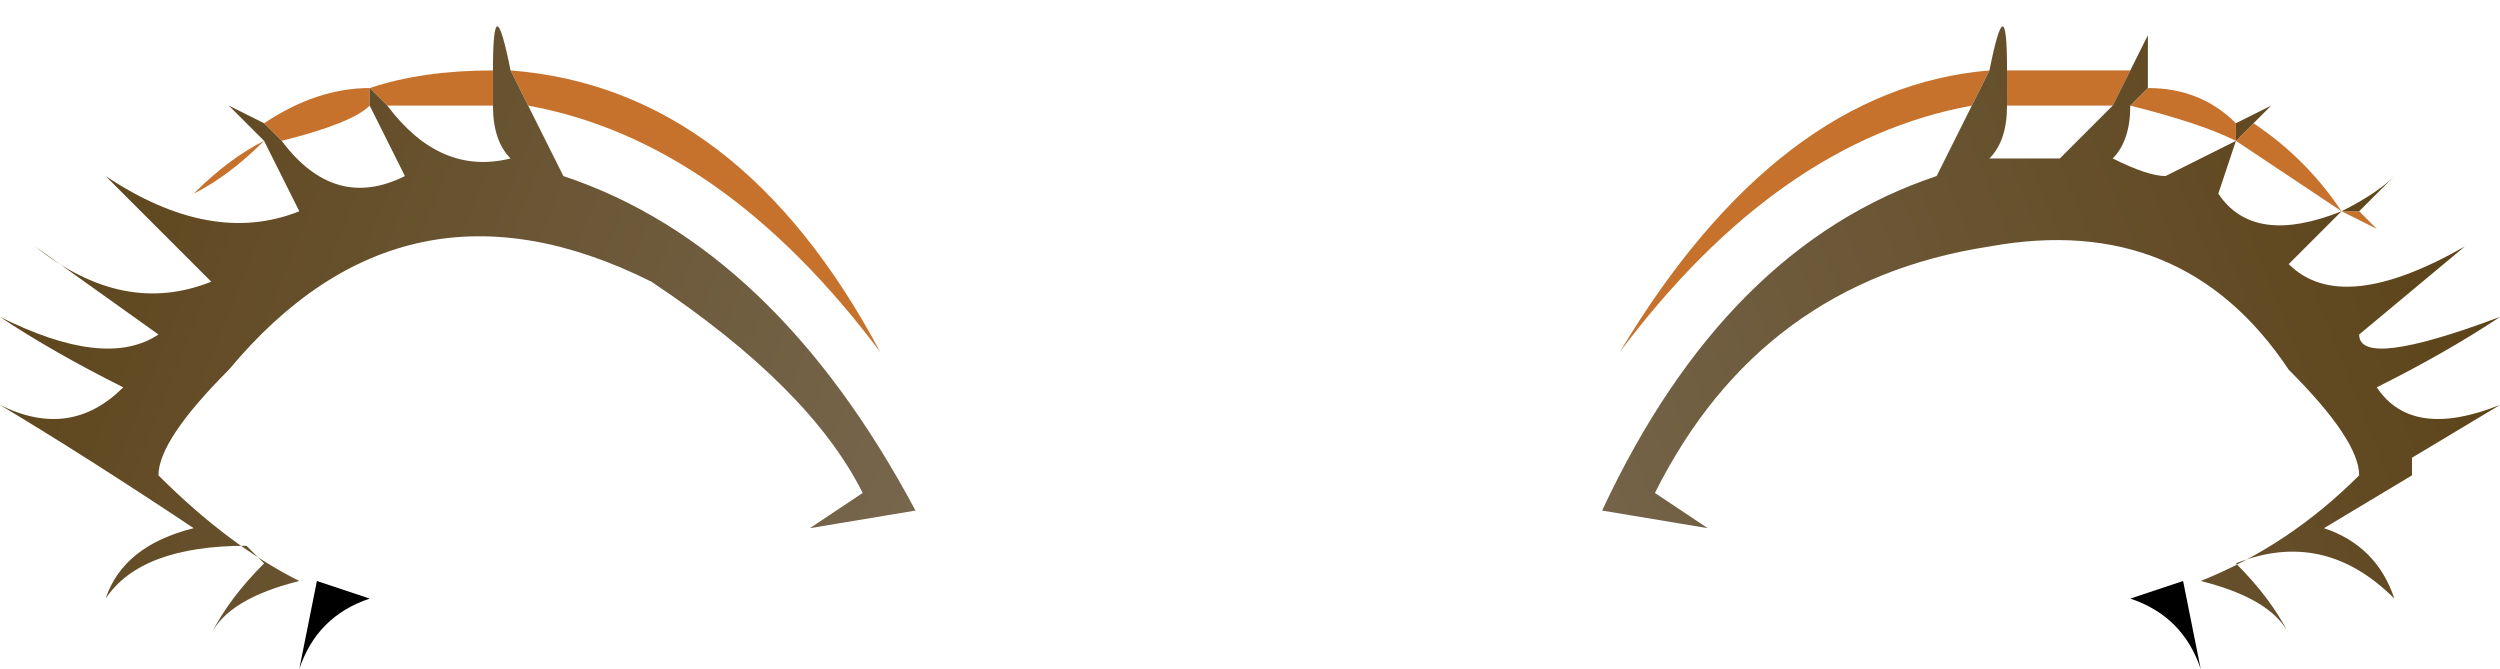
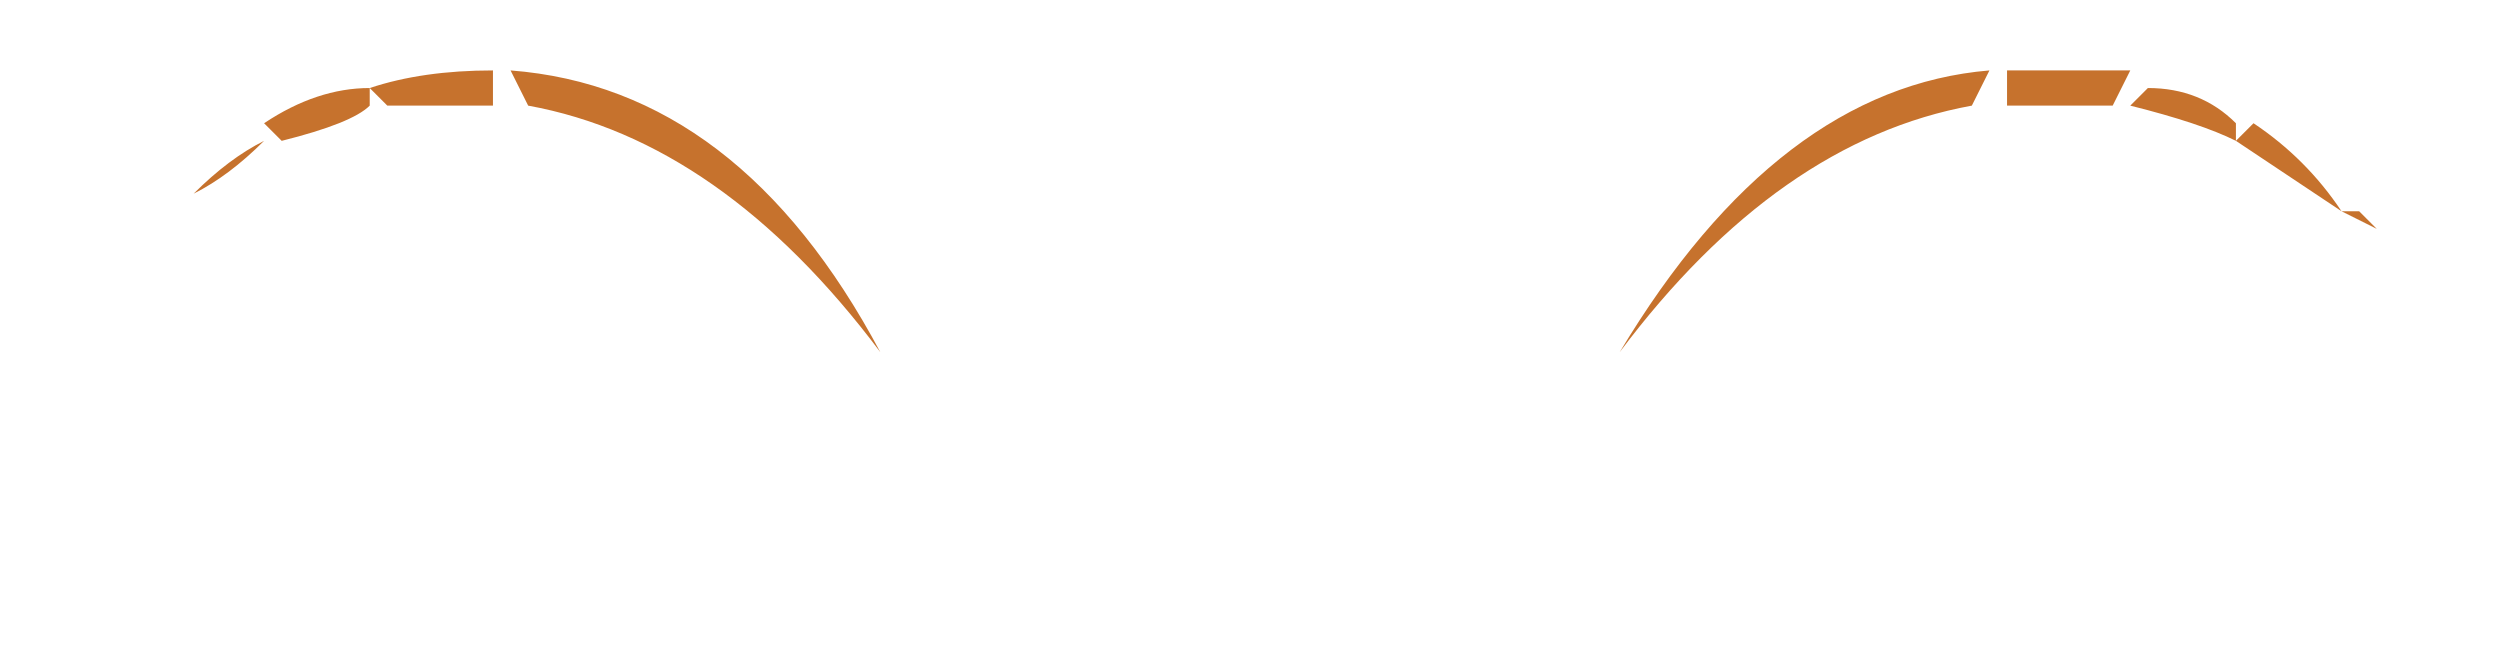
<svg xmlns="http://www.w3.org/2000/svg" height="1.9px" width="7.1px">
  <g transform="matrix(1.0, 0.0, 0.0, 1.0, 3.55, 0.95)">
    <path d="M2.1 -0.75 L2.05 -0.65 Q1.5 -0.55 1.05 0.05 1.5 -0.7 2.1 -0.75 M3.1 -0.35 L3.15 -0.35 3.2 -0.3 3.1 -0.35 2.8 -0.55 2.85 -0.6 Q3.0 -0.5 3.1 -0.35 M2.8 -0.6 L2.8 -0.55 Q2.7 -0.6 2.5 -0.65 L2.55 -0.7 Q2.7 -0.7 2.8 -0.6 M2.5 -0.75 L2.45 -0.65 Q2.3 -0.65 2.15 -0.65 L2.15 -0.75 2.5 -0.75 M-2.5 -0.7 Q-2.35 -0.75 -2.15 -0.75 L-2.15 -0.65 Q-2.4 -0.65 -2.45 -0.65 L-2.5 -0.7 -2.5 -0.65 Q-2.55 -0.6 -2.75 -0.55 L-2.8 -0.6 Q-2.65 -0.7 -2.5 -0.7 M-2.1 -0.75 Q-1.45 -0.7 -1.05 0.05 -1.5 -0.55 -2.05 -0.65 L-2.1 -0.75 M-2.8 -0.55 Q-2.9 -0.45 -3.0 -0.4 -2.9 -0.5 -2.8 -0.55" fill="#c6722d" fill-rule="evenodd" stroke="none" />
-     <path d="M2.65 0.7 L2.7 0.95 Q2.65 0.8 2.5 0.75 L2.65 0.7 M-2.65 0.7 L-2.5 0.75 Q-2.65 0.8 -2.7 0.95 L-2.65 0.7" fill="#000000" fill-rule="evenodd" stroke="none" />
-     <path d="M-2.15 -0.75 Q-2.15 -1.0 -2.1 -0.75 L-2.05 -0.65 Q-2.0 -0.55 -1.95 -0.45 -1.35 -0.25 -0.95 0.5 L-1.25 0.55 -1.1 0.45 Q-1.25 0.15 -1.7 -0.15 -2.4 -0.5 -2.9 0.1 -3.1 0.3 -3.1 0.4 -2.9 0.6 -2.7 0.7 -2.9 0.75 -2.95 0.85 -2.9 0.75 -2.8 0.65 L-2.85 0.6 Q-3.15 0.6 -3.25 0.75 -3.2 0.6 -3.0 0.55 -3.3 0.35 -3.55 0.2 -3.35 0.3 -3.2 0.15 -3.4 0.05 -3.55 -0.05 -3.25 0.1 -3.1 0.0 L-3.1 0.0 -3.45 -0.25 Q-3.2 -0.05 -2.95 -0.15 L-3.25 -0.45 Q-2.95 -0.25 -2.7 -0.35 L-2.8 -0.55 -2.9 -0.65 -2.8 -0.6 -2.75 -0.55 Q-2.6 -0.35 -2.4 -0.45 -2.45 -0.55 -2.5 -0.65 L-2.5 -0.7 -2.5 -0.7 -2.45 -0.65 Q-2.3 -0.45 -2.1 -0.5 -2.15 -0.55 -2.15 -0.65 L-2.15 -0.75" fill="url(#gradient0)" fill-rule="evenodd" stroke="none" />
-     <path d="M2.1 -0.75 Q2.15 -1.0 2.15 -0.75 L2.15 -0.65 Q2.15 -0.55 2.1 -0.5 2.25 -0.5 2.3 -0.5 L2.45 -0.65 2.5 -0.75 2.55 -0.85 2.55 -0.7 2.5 -0.65 Q2.5 -0.55 2.45 -0.5 2.55 -0.45 2.6 -0.45 2.7 -0.5 2.8 -0.55 L2.75 -0.4 Q2.85 -0.25 3.1 -0.35 L2.95 -0.2 Q3.1 -0.05 3.45 -0.25 L3.15 0.0 Q3.15 0.1 3.55 -0.05 3.4 0.05 3.2 0.15 3.3 0.3 3.55 0.2 L3.3 0.35 3.3 0.4 3.05 0.55 Q3.2 0.6 3.25 0.75 3.05 0.55 2.8 0.65 2.9 0.75 2.95 0.85 2.9 0.75 2.7 0.7 2.95 0.6 3.15 0.4 3.15 0.3 2.95 0.1 2.65 -0.35 2.1 -0.25 1.45 -0.15 1.15 0.45 L1.3 0.55 1.0 0.5 Q1.35 -0.25 1.95 -0.45 2.0 -0.55 2.05 -0.65 L2.1 -0.75 M3.15 -0.35 L3.1 -0.35 Q3.2 -0.4 3.25 -0.45 L3.15 -0.35 M2.85 -0.6 L2.8 -0.55 2.8 -0.6 2.9 -0.65 2.85 -0.6" fill="url(#gradient1)" fill-rule="evenodd" stroke="none" />
  </g>
  <defs>
    <linearGradient gradientTransform="matrix(0.002, 6.0E-4, -4.0E-4, 0.001, -2.2, 0.05)" gradientUnits="userSpaceOnUse" id="gradient0" spreadMethod="pad" x1="-819.2" x2="819.2">
      <stop offset="0.0" stop-color="#5a4014" />
      <stop offset="1.0" stop-color="#7a6b54" />
    </linearGradient>
    <linearGradient gradientTransform="matrix(-0.002, 6.0E-4, -4.0E-4, -0.001, 2.0, 0.05)" gradientUnits="userSpaceOnUse" id="gradient1" spreadMethod="pad" x1="-819.2" x2="819.2">
      <stop offset="0.0" stop-color="#5a4014" />
      <stop offset="1.0" stop-color="#7a6b54" />
    </linearGradient>
  </defs>
</svg>